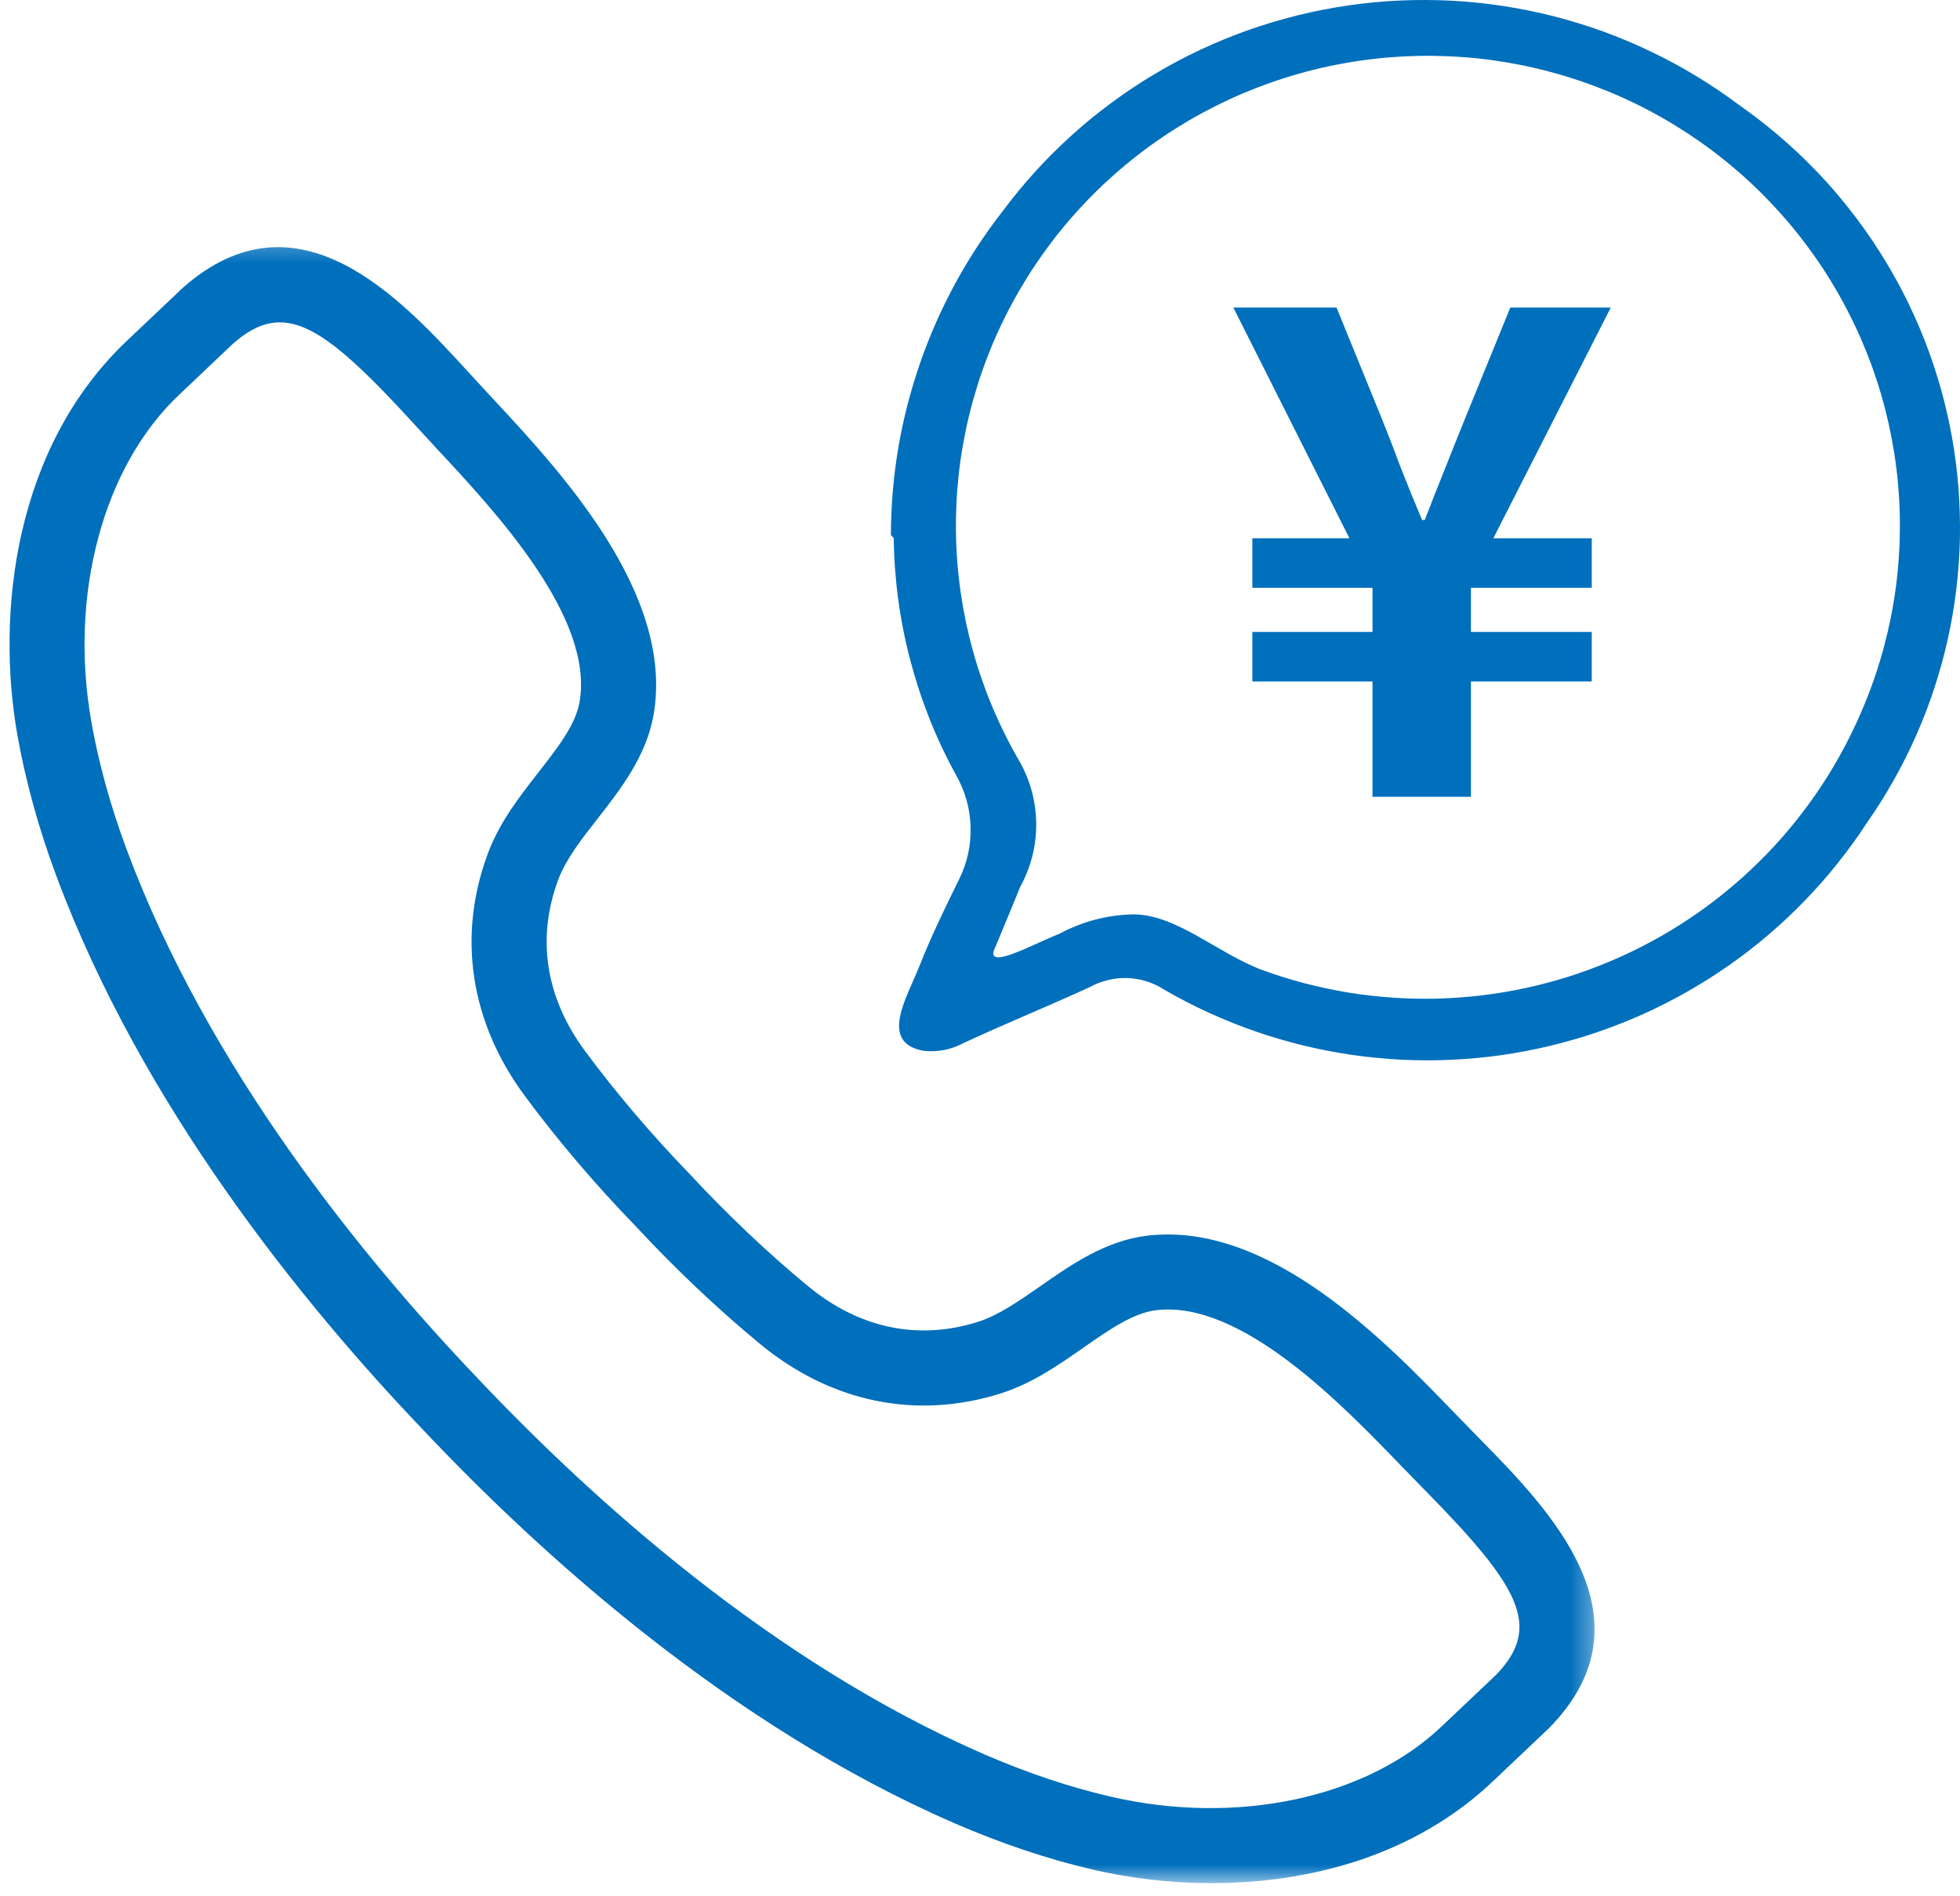
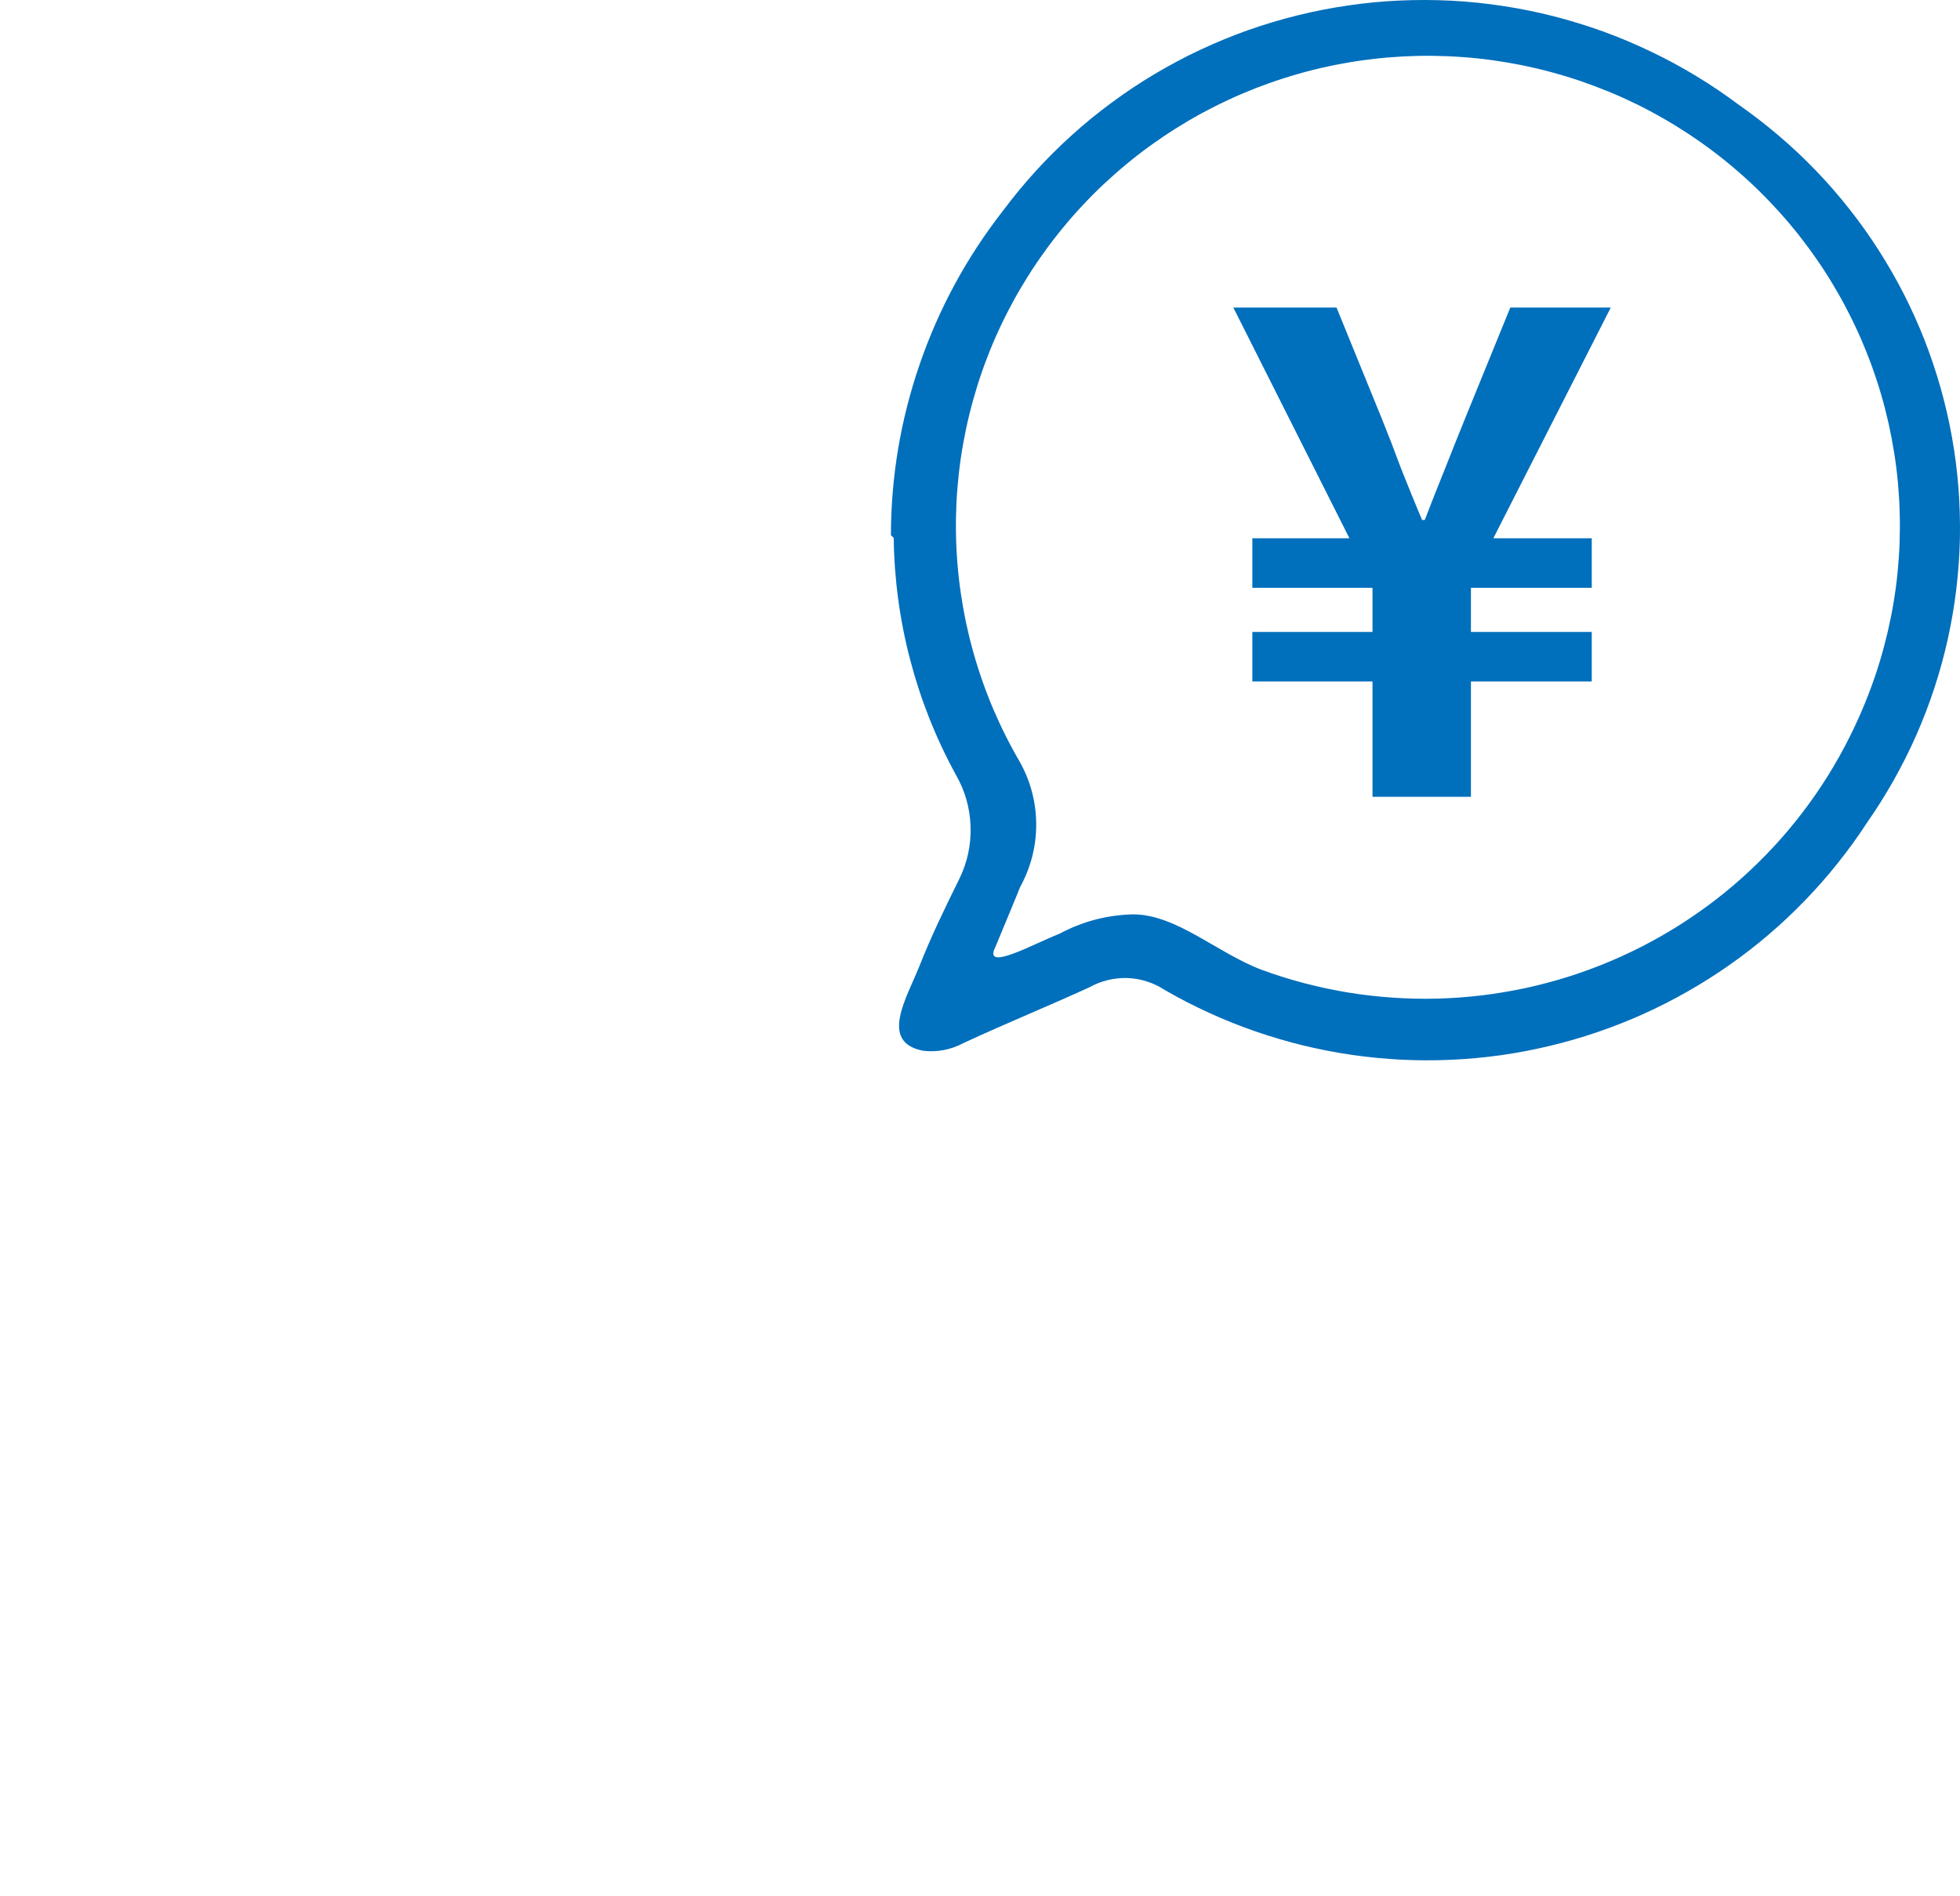
<svg xmlns="http://www.w3.org/2000/svg" width="93" height="90" viewBox="0 0 93 90" fill="none">
  <mask id="mask0_553_10501" style="mask-type:luminance" maskUnits="userSpaceOnUse" x="0" y="11" width="76" height="79">
-     <path d="M0 11.273H75.688V89.377H0V11.273Z" fill="white" />
-   </mask>
+     </mask>
  <g mask="url(#mask0_553_10501)">
    <path d="M13.274 15.3C12.529 15.3 11.822 15.639 11.057 16.31C10.973 16.39 9.877 17.43 9.164 18.107L8.541 18.697C4.903 22.098 3.255 28.218 4.341 34.293C4.689 36.256 5.253 38.289 6.016 40.336C9.86 50.661 17.157 59.638 22.605 65.352C28.027 71.103 36.601 78.872 46.704 83.263C48.708 84.133 50.707 84.806 52.646 85.259C58.656 86.668 64.856 85.349 68.444 81.9L69.044 81.332C69.738 80.675 70.822 79.65 70.979 79.499C73.212 77.201 72.097 75.291 67.616 70.732L66.494 69.581C63.655 66.635 58.893 61.703 54.865 62.183C53.77 62.313 52.627 63.112 51.417 63.955C50.218 64.794 48.977 65.66 47.488 66.132C43.491 67.398 39.438 66.566 36.071 63.792C34.058 62.131 32.007 60.189 30.147 58.18C28.264 56.241 26.436 54.092 24.888 51.995C22.298 48.484 21.686 44.394 23.164 40.468C23.714 39.007 24.647 37.813 25.546 36.66C26.454 35.496 27.314 34.4 27.501 33.314C28.193 29.309 23.525 24.299 20.734 21.305L19.648 20.124C16.691 16.891 14.892 15.3 13.274 15.3ZM57.496 89.377C55.487 89.377 53.556 89.132 51.835 88.73C49.688 88.228 47.482 87.486 45.282 86.53C34.626 81.9 25.662 73.791 20.019 67.803C14.347 61.856 6.729 52.468 2.676 41.58C1.837 39.332 1.219 37.092 0.831 34.92C-0.197 29.164 0.648 21.194 6.106 16.094L6.71 15.522C7.469 14.8 8.652 13.679 8.7 13.637C14.161 8.841 19.046 14.184 22.277 17.719L23.343 18.875C26.582 22.353 32.007 28.172 31.013 33.92C30.671 35.886 29.442 37.463 28.356 38.854C27.585 39.839 26.857 40.772 26.498 41.726C25.446 44.519 25.882 47.34 27.756 49.879C29.212 51.848 30.931 53.871 32.732 55.729C34.517 57.652 36.446 59.48 38.337 61.041C40.774 63.049 43.567 63.634 46.412 62.735C47.383 62.424 48.35 61.749 49.377 61.034C50.824 60.023 52.464 58.879 54.447 58.646C60.256 57.96 65.762 63.687 69.061 67.109L70.157 68.233C73.514 71.648 78.589 76.813 73.514 82.005C73.434 82.08 72.243 83.211 71.493 83.921L70.912 84.471C67.159 88.079 62.128 89.377 57.496 89.377Z" fill="#006FBC" />
  </g>
  <path d="M42.406 25.531C42.431 27.496 42.691 29.427 43.19 31.326C43.689 33.228 44.406 35.038 45.351 36.763C45.789 37.527 46.025 38.347 46.052 39.227C46.08 40.108 45.9 40.941 45.509 41.733C44.847 43.08 44.21 44.374 43.625 45.853C43.04 47.335 41.688 49.474 43.811 49.872C44.487 49.946 45.124 49.822 45.723 49.502C47.712 48.577 49.73 47.758 51.691 46.858C51.968 46.703 52.259 46.59 52.567 46.516C52.875 46.441 53.185 46.408 53.501 46.419C53.819 46.433 54.127 46.485 54.429 46.585C54.728 46.681 55.011 46.817 55.274 46.99C55.956 47.385 56.654 47.744 57.369 48.069C58.087 48.398 58.816 48.691 59.558 48.947C60.304 49.206 61.057 49.427 61.822 49.615C62.587 49.8 63.36 49.952 64.139 50.065C64.917 50.178 65.699 50.252 66.486 50.294C67.273 50.333 68.06 50.335 68.847 50.299C69.634 50.264 70.415 50.192 71.197 50.084C71.975 49.974 72.748 49.828 73.513 49.645C74.281 49.463 75.034 49.245 75.78 48.991C76.525 48.737 77.257 48.45 77.974 48.127C78.692 47.802 79.393 47.446 80.075 47.057C80.759 46.668 81.421 46.248 82.067 45.795C82.71 45.343 83.331 44.863 83.927 44.352C84.525 43.842 85.096 43.303 85.642 42.738C86.19 42.172 86.709 41.584 87.196 40.969C87.687 40.356 88.147 39.721 88.576 39.062C89.036 38.405 89.463 37.726 89.856 37.028C90.25 36.327 90.61 35.612 90.932 34.878C91.256 34.144 91.541 33.393 91.791 32.632C92.04 31.87 92.251 31.097 92.425 30.313C92.597 29.532 92.733 28.74 92.827 27.945C92.921 27.151 92.979 26.35 92.996 25.55C93.01 24.747 92.988 23.947 92.927 23.149C92.863 22.349 92.763 21.554 92.622 20.765C92.481 19.975 92.3 19.194 92.084 18.422C91.865 17.651 91.611 16.893 91.32 16.145C91.026 15.397 90.696 14.665 90.333 13.951C89.967 13.236 89.568 12.543 89.136 11.867C88.704 11.191 88.238 10.537 87.739 9.908C87.243 9.276 86.717 8.671 86.16 8.095C85.603 7.515 85.018 6.966 84.406 6.444C83.793 5.923 83.159 5.431 82.499 4.97C81.846 4.482 81.169 4.024 80.471 3.602C79.773 3.179 79.052 2.79 78.315 2.44C77.578 2.087 76.824 1.769 76.057 1.49C75.289 1.214 74.508 0.974 73.715 0.77C72.923 0.569 72.122 0.406 71.313 0.284C70.504 0.16 69.692 0.077 68.874 0.033C68.06 -0.008 67.242 -0.011 66.425 0.025C65.607 0.061 64.793 0.138 63.984 0.257C63.174 0.373 62.374 0.53 61.578 0.726C60.786 0.922 60.002 1.156 59.231 1.427C58.461 1.7 57.707 2.012 56.965 2.357C56.225 2.705 55.504 3.088 54.803 3.505C54.099 3.922 53.42 4.374 52.764 4.86C52.104 5.343 51.472 5.859 50.868 6.406C50.261 6.952 49.682 7.529 49.134 8.13C48.585 8.735 48.067 9.364 47.579 10.018C45.864 12.22 44.553 14.638 43.644 17.271C42.736 19.906 42.278 22.614 42.273 25.401L42.406 25.531ZM47.236 44.929C47.236 44.929 48.402 42.128 48.402 42.103C48.652 41.648 48.843 41.17 48.973 40.671C49.103 40.168 49.167 39.661 49.167 39.142C49.167 38.626 49.103 38.115 48.973 37.613C48.843 37.113 48.652 36.636 48.402 36.183C48.161 35.772 47.934 35.353 47.721 34.928C47.507 34.503 47.308 34.072 47.122 33.636C46.936 33.197 46.764 32.753 46.609 32.306C46.451 31.856 46.307 31.403 46.18 30.945C46.052 30.487 45.939 30.026 45.839 29.563C45.742 29.096 45.659 28.63 45.59 28.158C45.52 27.689 45.468 27.217 45.429 26.742C45.39 26.27 45.368 25.796 45.36 25.321C45.351 24.846 45.36 24.372 45.382 23.897C45.404 23.422 45.443 22.948 45.495 22.476C45.548 22.004 45.617 21.532 45.7 21.065C45.784 20.596 45.881 20.133 45.994 19.672C46.108 19.208 46.235 18.753 46.377 18.297C46.518 17.845 46.676 17.395 46.848 16.953C47.017 16.509 47.202 16.07 47.402 15.64C47.601 15.209 47.815 14.784 48.042 14.365C48.266 13.945 48.508 13.537 48.76 13.134C49.012 12.731 49.278 12.336 49.558 11.95C49.835 11.563 50.126 11.185 50.428 10.818C50.73 10.451 51.043 10.093 51.37 9.745C51.694 9.397 52.029 9.06 52.376 8.735C52.725 8.409 53.08 8.095 53.448 7.791C53.814 7.487 54.191 7.195 54.576 6.916C54.964 6.637 55.357 6.37 55.759 6.116C56.164 5.862 56.574 5.619 56.992 5.39C57.411 5.164 57.837 4.948 58.27 4.747C58.699 4.545 59.14 4.358 59.583 4.184C60.027 4.013 60.475 3.853 60.93 3.709C61.384 3.563 61.844 3.433 62.307 3.317C62.77 3.201 63.235 3.102 63.704 3.017C64.175 2.928 64.646 2.859 65.12 2.804C65.594 2.746 66.067 2.707 66.544 2.68C67.021 2.655 67.497 2.644 67.974 2.65C68.453 2.655 68.93 2.674 69.404 2.71C69.88 2.743 70.354 2.793 70.828 2.859C71.299 2.925 71.77 3.006 72.238 3.099C72.704 3.196 73.169 3.304 73.629 3.431C74.089 3.555 74.544 3.693 74.996 3.847C75.447 4.002 75.893 4.17 76.334 4.35C76.775 4.532 77.21 4.728 77.639 4.937C78.066 5.147 78.487 5.371 78.9 5.608C79.316 5.845 79.72 6.094 80.119 6.356C80.515 6.618 80.906 6.894 81.286 7.181C81.665 7.468 82.037 7.766 82.397 8.078C82.757 8.387 83.109 8.71 83.45 9.044C83.788 9.375 84.118 9.72 84.436 10.073C84.755 10.427 85.063 10.791 85.356 11.163C85.65 11.539 85.933 11.919 86.204 12.311C86.476 12.703 86.734 13.104 86.977 13.512C87.221 13.92 87.454 14.334 87.67 14.757C87.889 15.179 88.094 15.609 88.285 16.045C88.474 16.479 88.651 16.92 88.815 17.367C88.975 17.814 89.125 18.267 89.258 18.722C89.391 19.178 89.507 19.639 89.613 20.102C89.715 20.566 89.804 21.032 89.879 21.501C89.954 21.973 90.012 22.442 90.056 22.917C90.097 23.389 90.128 23.864 90.139 24.338C90.153 24.813 90.15 25.288 90.134 25.762C90.117 26.237 90.084 26.712 90.037 27.184C89.99 27.658 89.926 28.128 89.848 28.597C89.771 29.066 89.676 29.532 89.568 29.996C89.46 30.457 89.338 30.918 89.2 31.373C89.064 31.826 88.912 32.278 88.745 32.722C88.579 33.167 88.399 33.608 88.205 34.042C87.919 34.685 87.604 35.314 87.26 35.927C86.916 36.542 86.542 37.138 86.141 37.718C85.739 38.297 85.312 38.855 84.858 39.396C84.406 39.934 83.927 40.45 83.422 40.944C82.921 41.438 82.397 41.907 81.848 42.354C81.302 42.798 80.734 43.215 80.147 43.607C79.559 43.999 78.958 44.363 78.335 44.697C77.714 45.034 77.079 45.337 76.428 45.613C75.78 45.889 75.118 46.132 74.444 46.347C73.771 46.56 73.089 46.742 72.399 46.891C71.709 47.04 71.014 47.156 70.313 47.242C69.612 47.324 68.908 47.377 68.201 47.396C67.494 47.413 66.791 47.399 66.084 47.349C65.38 47.302 64.679 47.222 63.981 47.109C63.285 46.993 62.595 46.847 61.911 46.67C61.229 46.491 60.556 46.281 59.891 46.038C57.768 45.246 55.831 43.397 53.761 43.397C52.52 43.428 51.353 43.734 50.259 44.322C49.039 44.797 46.598 46.171 47.236 44.929Z" fill="#006FBC" />
  <path d="M65.124 37.818V32.343H59.423V29.992H65.124V27.898H59.423V25.547H64.029L58.521 14.597H63.417L65.543 19.814C65.865 20.609 66.176 21.414 66.477 22.23C66.799 23.046 67.131 23.862 67.475 24.678H67.604C67.926 23.84 68.248 23.024 68.57 22.23C68.892 21.414 69.214 20.609 69.536 19.814L71.662 14.597H76.429L70.857 25.547H75.527V27.898H69.794V29.992H75.527V32.343H69.794V37.818H65.124Z" fill="#006FBC" />
</svg>